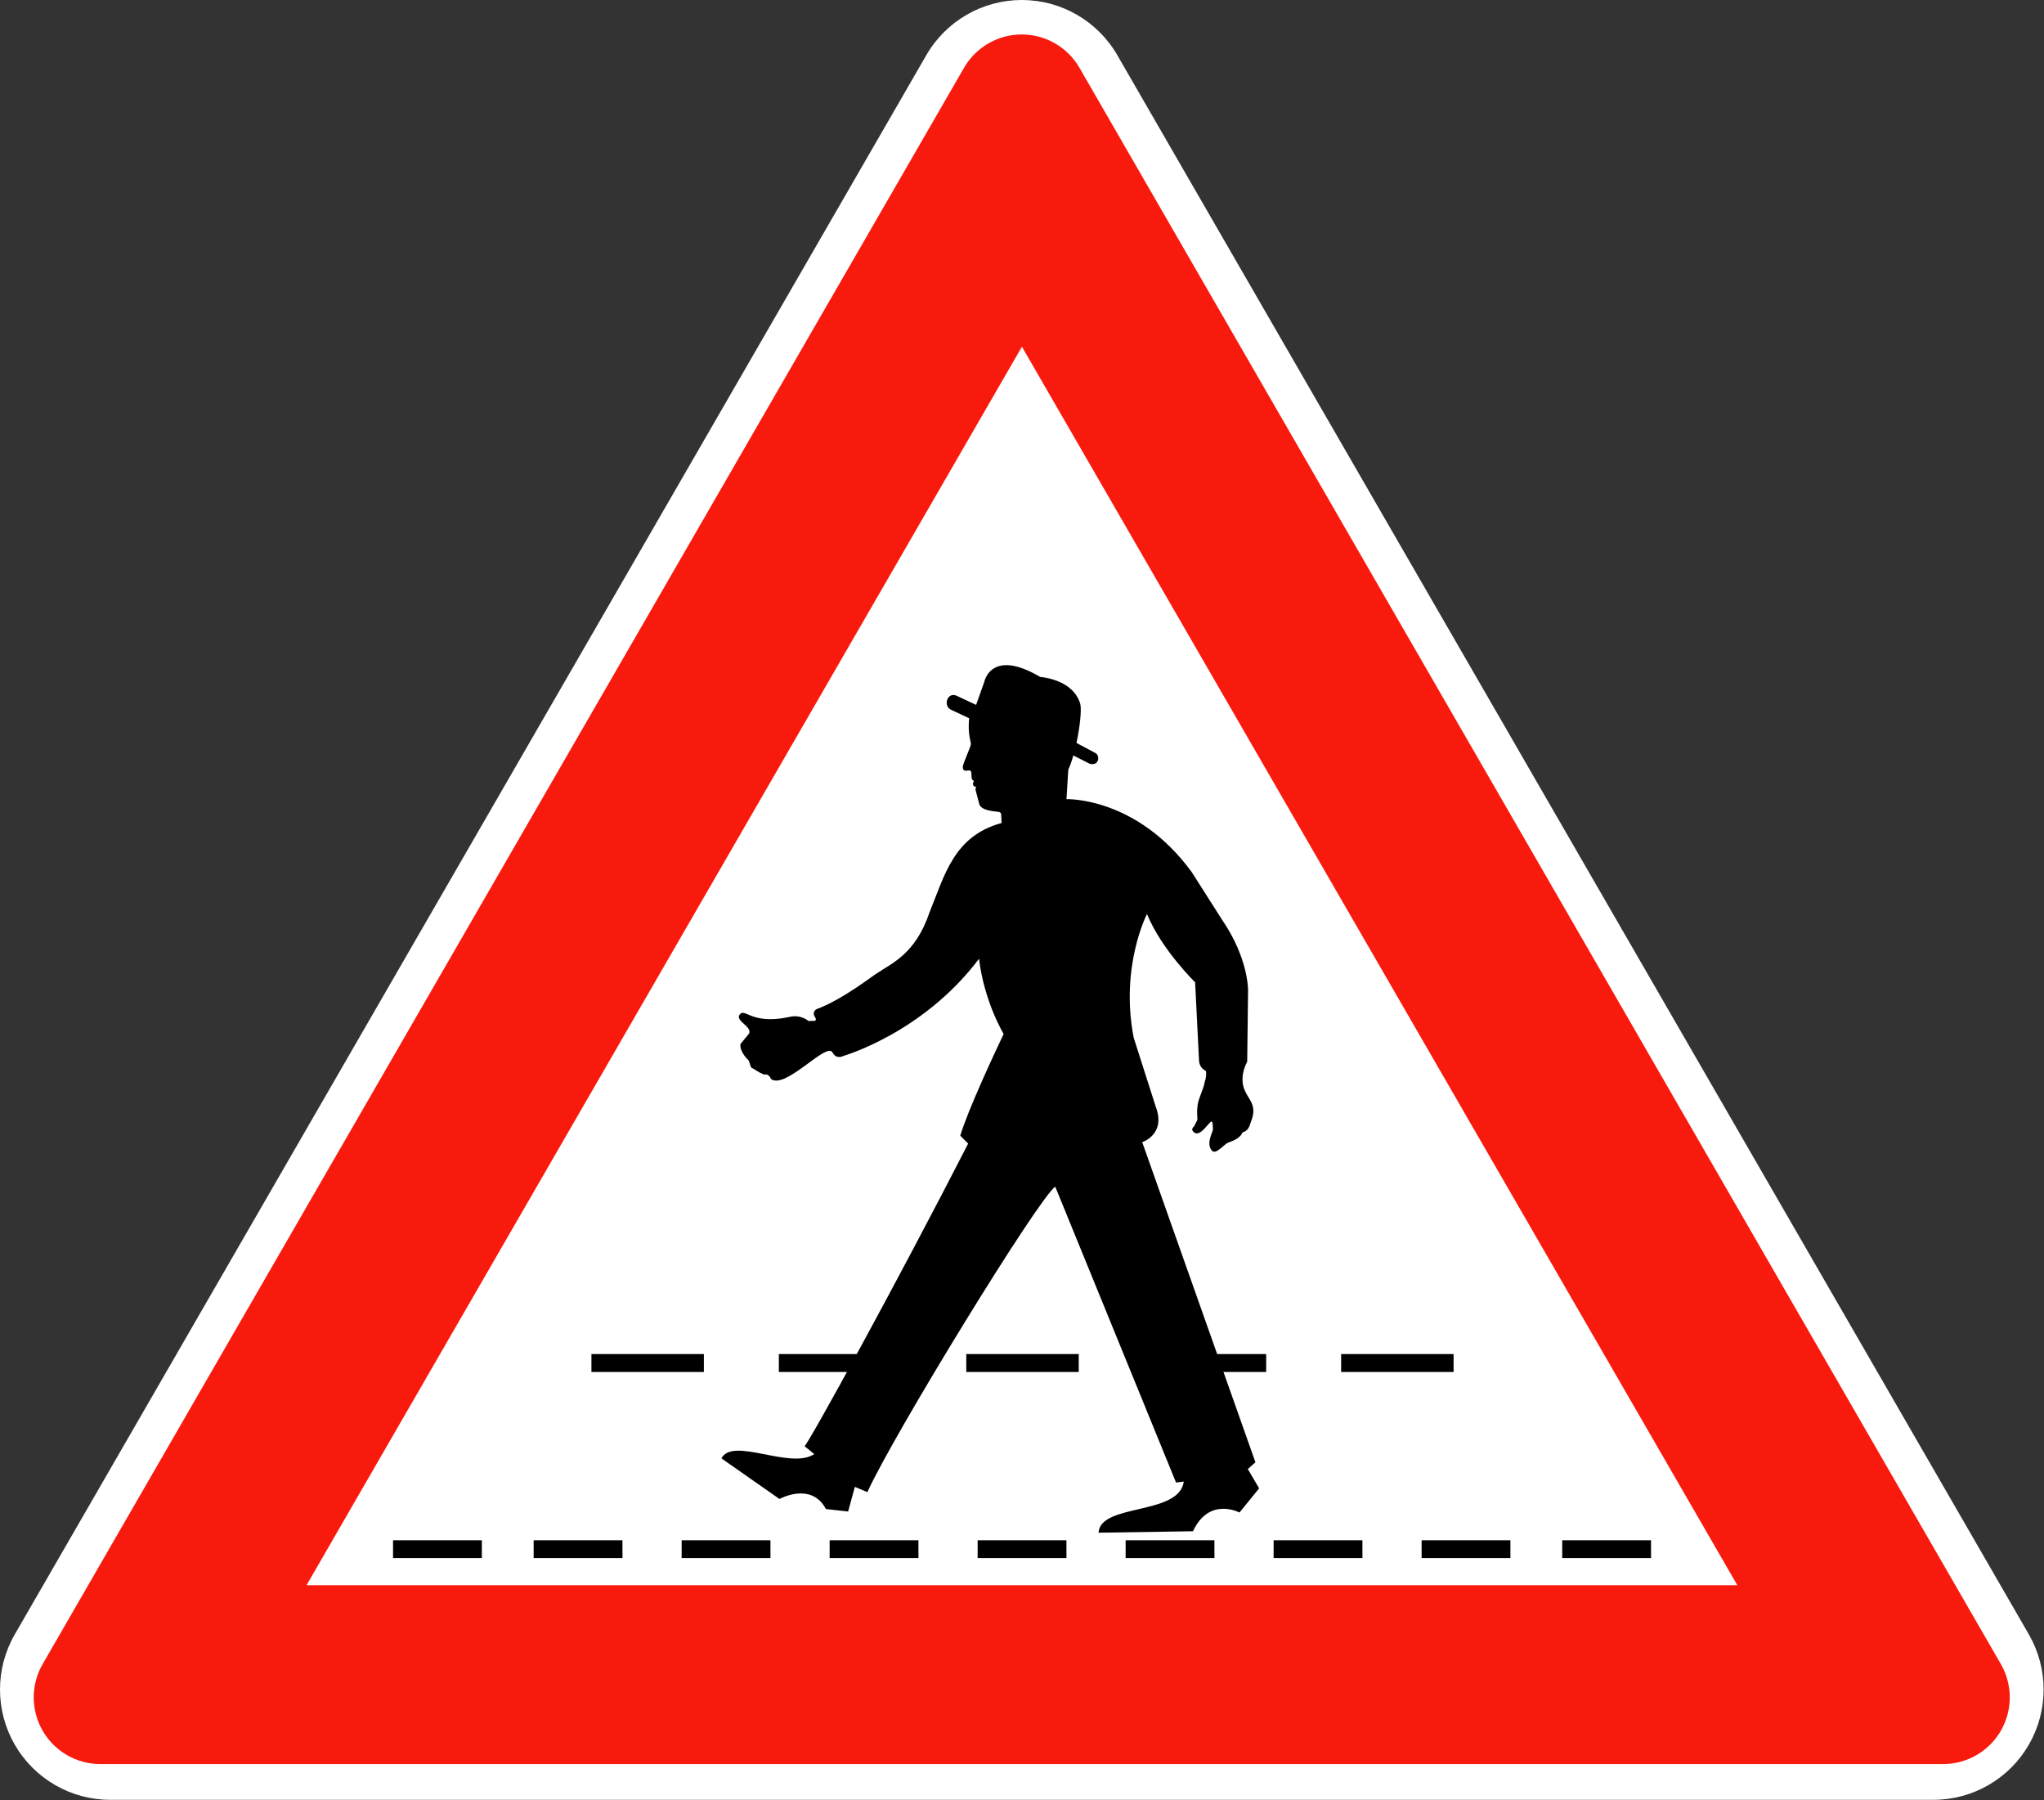
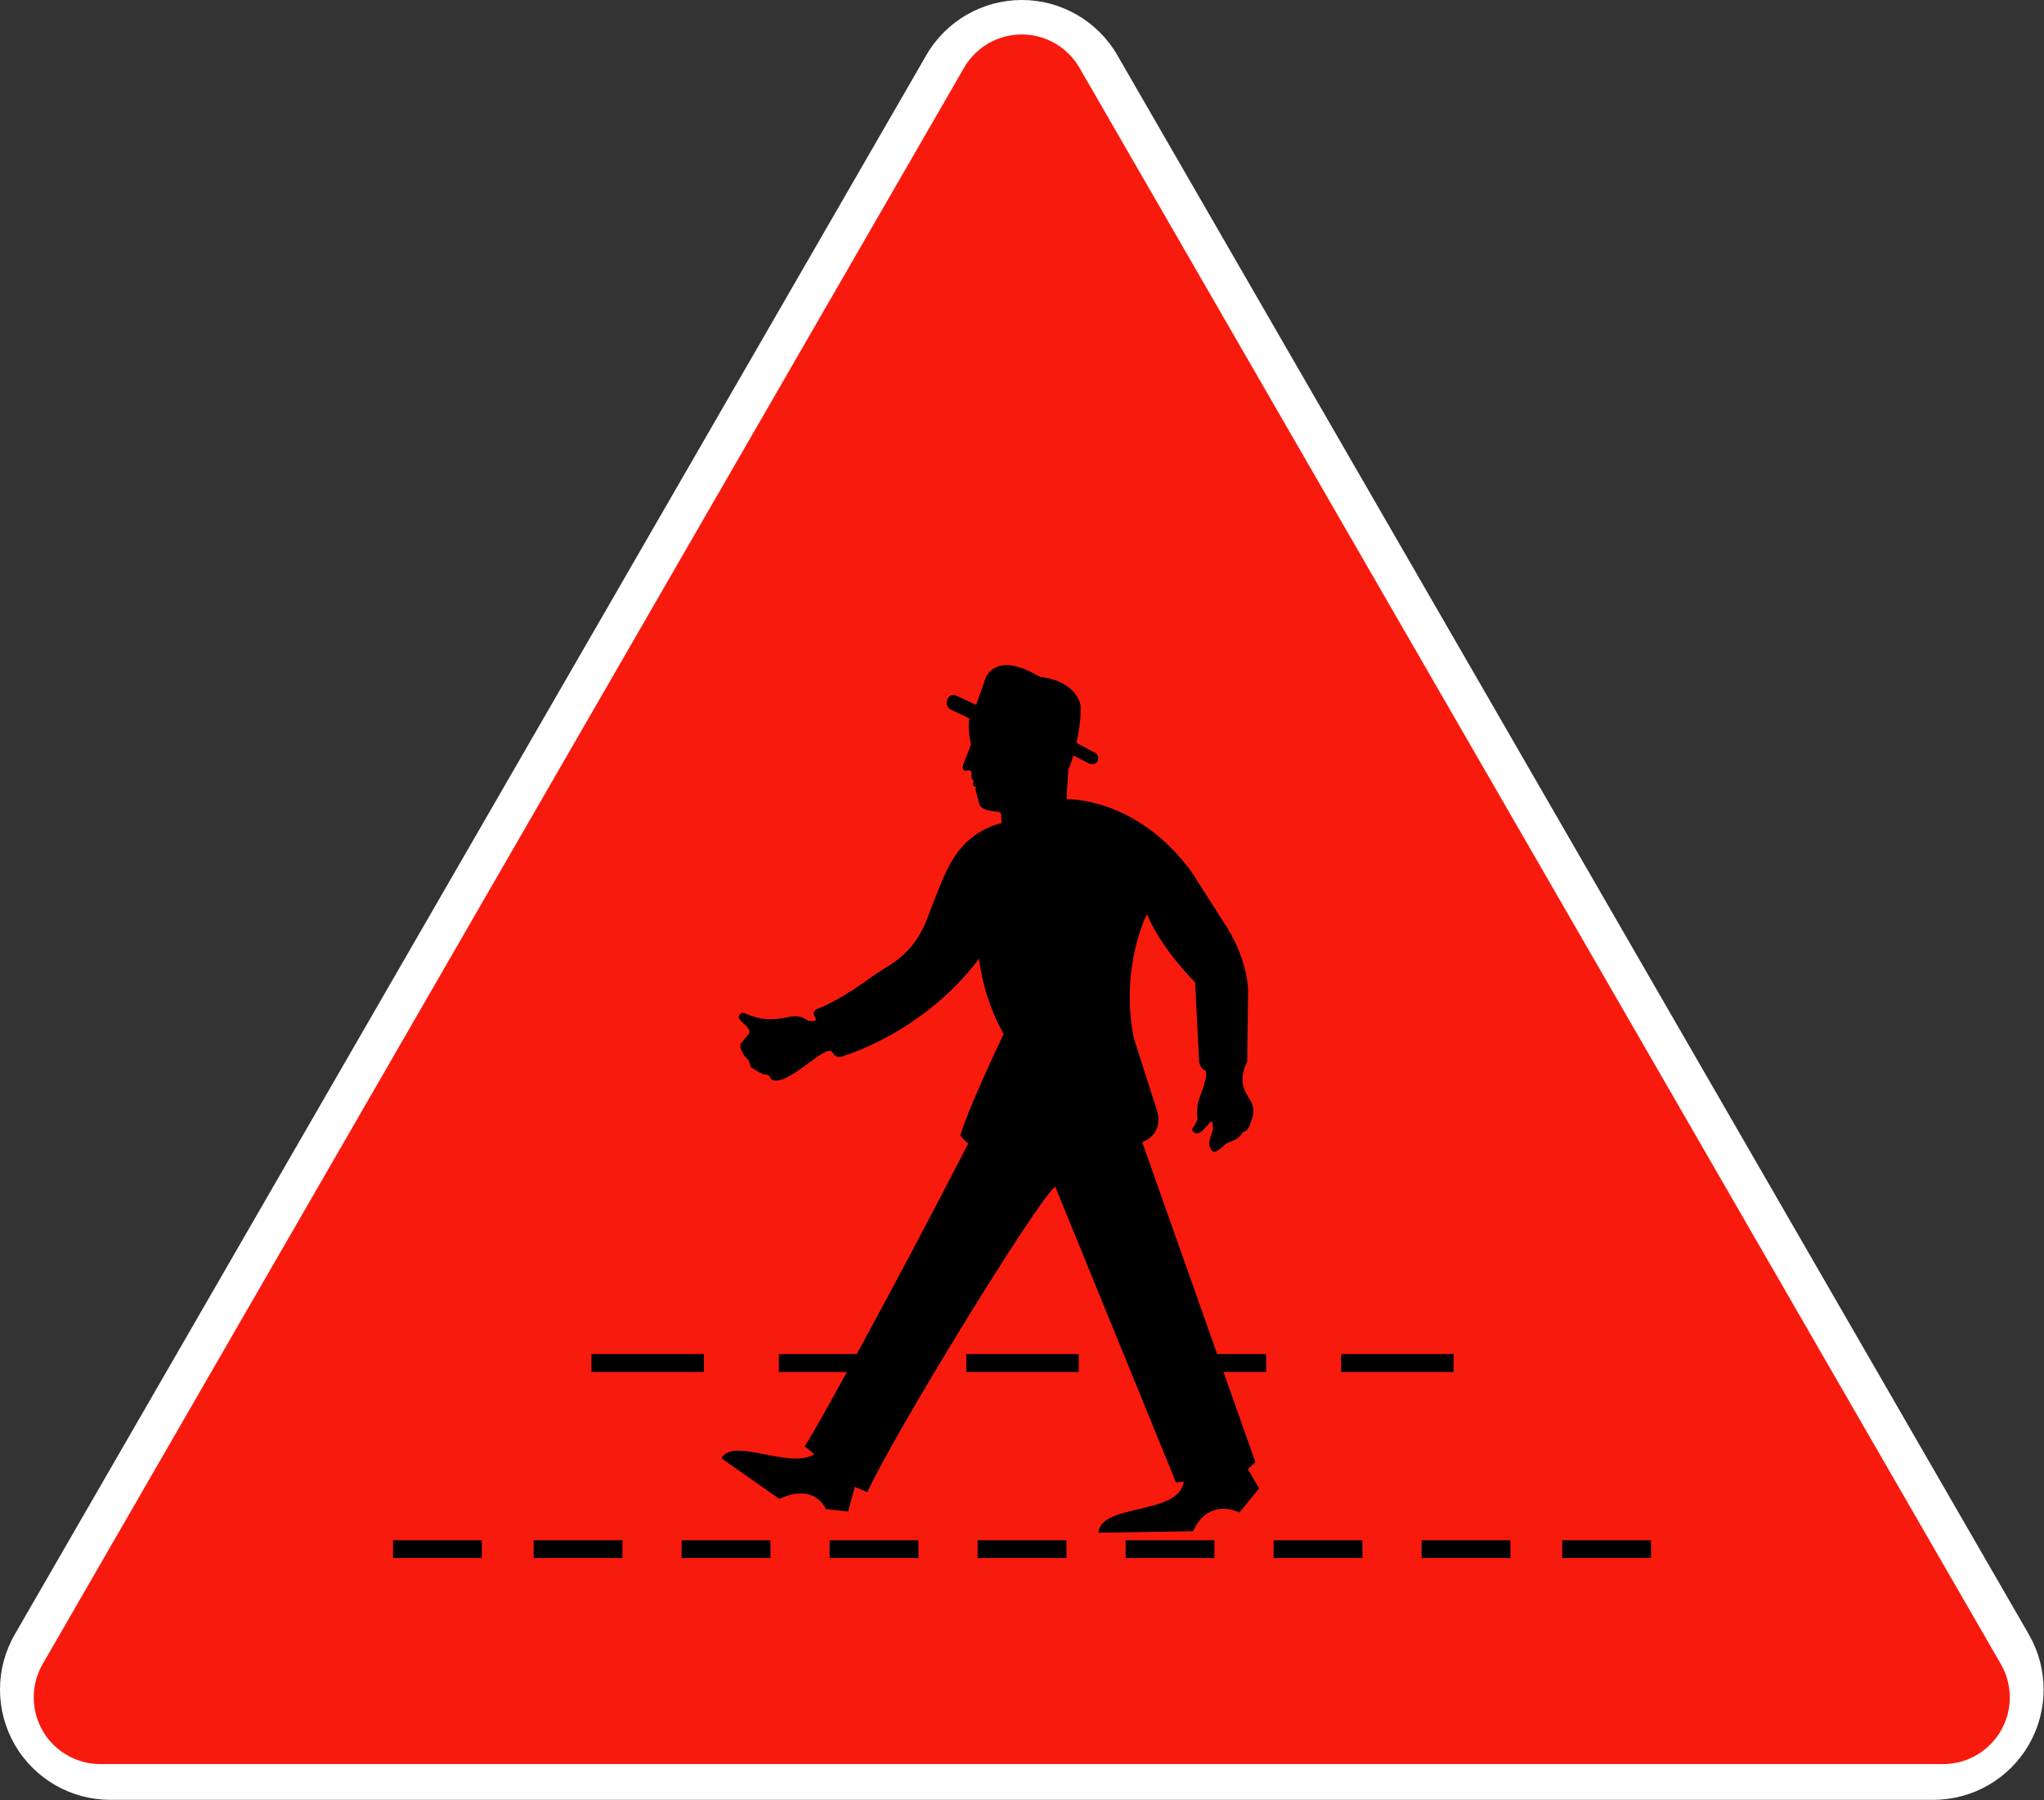
<svg xmlns="http://www.w3.org/2000/svg" xmlns:ns1="http://www.serif.com/" width="100%" height="100%" viewBox="0 0 8774 7726" version="1.1" xml:space="preserve" style="fill-rule:evenodd;clip-rule:evenodd;stroke-linejoin:round;stroke-miterlimit:2;">
  <rect x="0" y="0" width="8774" height="7726" fill="#333333" stroke="none" />
  <g id="Layer-1" ns1:id="Layer 1" transform="matrix(1,0,0,1,807.933,838.257)">
    <g transform="matrix(1.179,0,0,1.179,-855.401,-882.797)">
      <g id="path6" transform="matrix(12.964,0,0,12.964,23.443,20.84)">
        <path d="M5.445,460.201L261.45,16.788C266.982,7.208 277.204,1.306 288.266,1.306C299.329,1.306 309.55,7.208 315.081,16.788L571.086,460.201C576.617,469.781 576.617,481.585 571.086,491.165C565.556,500.745 555.333,506.647 544.271,506.647L32.26,506.647C21.198,506.647 10.976,500.745 5.445,491.165C-0.086,481.585 -0.086,469.781 5.445,460.201Z" style="fill:white;fill-rule:nonzero;" />
      </g>
      <g id="path8" transform="matrix(13.099,0,0,13.099,-15.703,-15.461)">
        <path d="M32.171,494.262L544.362,494.262C550.98,494.262 557.096,490.731 560.406,484.998C563.716,479.267 563.716,472.204 560.406,466.473L304.31,22.902C301,17.17 294.885,13.639 288.266,13.639C281.647,13.639 275.532,17.17 272.223,22.902L16.127,466.473C12.817,472.204 12.817,479.267 16.127,484.998C19.436,490.73 25.552,494.262 32.171,494.262Z" style="fill:rgb(249,26,14);fill-rule:nonzero;" />
      </g>
    </g>
-     <path d="M3578.74,649.615L6649.61,5964.57L507.88,5964.57L3578.74,649.615L3578.74,649.606L3578.75,649.606L3578.74,649.615Z" style="fill:white;" />
    <g transform="matrix(0.956,0,0,0.956,44.58,467.023)">
      <g>
        <g transform="matrix(0.957,0,0,0.957,604.701,252.784)">
          <rect x="940.161" y="5534" width="416.619" height="83.324" />
          <g transform="matrix(1,0,0,1,-659.715,0)">
            <rect x="940.161" y="5534" width="416.619" height="83.324" />
          </g>
          <rect x="5106.34" y="5534" width="416.619" height="83.324" />
          <g transform="matrix(1,0,0,1,659.715,0)">
            <rect x="5106.34" y="5534" width="416.619" height="83.324" />
          </g>
          <rect x="2328.89" y="5534" width="416.618" height="83.324" />
          <rect x="3023.26" y="5534" width="416.619" height="83.324" />
          <rect x="1634.53" y="5534" width="416.618" height="83.324" />
          <rect x="3717.62" y="5534" width="416.618" height="83.324" />
          <rect x="4411.98" y="5534" width="416.618" height="83.324" />
        </g>
        <g transform="matrix(1.212,0,0,0.966,-1325.4,158.638)">
          <g transform="matrix(1,0,0,1,220,0)">
            <rect x="4411.98" y="4714.65" width="416.619" height="83.324" />
          </g>
          <g transform="matrix(1,0,0,1,220,0)">
            <rect x="3023.25" y="4714.65" width="416.619" height="83.324" />
          </g>
          <g transform="matrix(1,0,0,1,220,0)">
            <rect x="2328.88" y="4714.65" width="416.618" height="83.324" />
          </g>
          <g transform="matrix(1,0,0,1,220,0)">
            <rect x="3717.61" y="4714.65" width="416.618" height="83.324" />
          </g>
          <g transform="matrix(1,0,0,1,220,0)">
            <rect x="5106.34" y="4714.65" width="416.618" height="83.324" />
          </g>
        </g>
      </g>
      <g transform="matrix(22.854,0,0,22.854,-1033.61,-1211.94)">
        <path d="M203.453,123.951C205.075,123.817 207.371,124.365 210.573,126.248C211.822,126.366 217.216,127.133 218.468,131.623C218.713,132.858 218.377,136.091 217.705,139.215L221.454,141.217C222.412,141.795 222.09,143.819 220.28,143.295L217.085,141.676C216.785,142.718 216.455,143.69 216.094,144.461L215.737,150.256C215.737,150.256 229.517,149.75 240.349,164.592L246.363,174.031C251.542,181.605 251.416,187.873 251.416,187.873L251.245,201.846C251.245,201.846 249.849,204.158 250.492,206.679C251.151,209.103 253.061,209.853 252.261,212.813L251.693,214.465C251.319,215.349 250.706,215.618 250.328,215.701C249.8,217.063 247.929,217.526 247.481,217.728C246.699,218.056 245.208,220.009 244.411,219.387C243.013,218.008 244.493,215.72 244.507,215.144C244.507,215.144 244.518,213.712 244.317,213.588C243.794,213.333 241.732,217.483 240.426,215.236C240.426,215.236 240.414,214.805 240.807,214.538L241.441,213.262C241.535,212.662 241.248,212.254 241.523,210.219C241.726,208.855 242.684,207.265 242.924,205.669C243.154,205.264 243.294,203.778 243.069,203.587C243.069,203.587 241.972,203.178 241.79,201.794L241.012,186.223C241.012,186.223 234.424,179.817 231.554,172.821C231.554,172.821 226.219,183.107 228.946,197.118L233.269,210.642C235.358,216.133 230.619,217.63 230.619,217.63L252.861,280.505L251.366,281.837L253.589,285.63L249.728,290.376C249.728,290.376 243.782,287.202 240.595,294.055L222.039,294.34C222.391,288.501 237.836,291.032 238.789,284.297L237.262,284.482L213.536,226.386C210.344,228.431 181.575,275.374 176.618,286.375L174.158,285.337L172.84,290.178L168.478,289.693C165.59,284.254 159.353,287.715 159.353,287.715L147.946,279.739C150.18,275.436 161.493,282.043 166.188,278.894L164.275,277.348C165.135,276.695 182.442,245.179 196.423,217.913L194.87,216.354C196.394,211.248 201.666,200.011 203.393,196.378C203.393,196.378 199.584,190.119 198.557,181.606C187.511,196.266 171.87,200.704 171.87,200.704C171.87,200.704 170.553,201.479 169.764,199.998C168.584,197.902 160.616,207.274 157.704,205.248C157.704,205.248 157.275,204.064 156.35,204.378L155.437,203.946L153.769,202.942L153.309,201.584C153.309,201.584 151.492,199.992 151.679,198.361L153.368,196.313C154.053,194.916 150.601,193.843 151.53,192.567C152.589,191.168 153.748,194.615 161.171,193.064C163.544,192.436 165.029,193.822 165.029,193.822L166.271,193.81C166.894,193.494 166.083,192.965 166.09,192.438C166.095,192.237 166.104,191.761 166.688,191.482C171.668,189.658 177.772,184.878 178.368,184.547C181.443,182.456 186.057,180.726 188.853,172.435C191.841,165.112 193.605,157.514 202.993,154.935L202.905,153.229C202.905,153.229 202.912,152.834 202.374,152.749C201.743,152.662 199.121,152.564 198.636,151.325L197.873,148.439C197.798,148.106 198.004,148.073 197.969,147.829C197.969,147.829 197.473,147.875 197.381,147.355C197.327,147.099 197.523,146.756 197.523,146.756C197.49,146.402 197.154,146.725 197.092,145.92L197.041,145.033C196.981,144.576 196.645,144.615 196.645,144.615L195.916,144.666C195.916,144.666 195.382,144.744 195.359,143.953C195.385,143.198 197.028,139.871 196.958,139.349C196.74,138.107 196.377,137.128 196.614,134.362L193.062,132.699C191.479,131.983 192.261,129.245 194.045,129.895L197.984,131.739L199.593,127.21C199.593,127.21 200.17,124.223 203.453,123.951Z" />
      </g>
    </g>
  </g>
</svg>